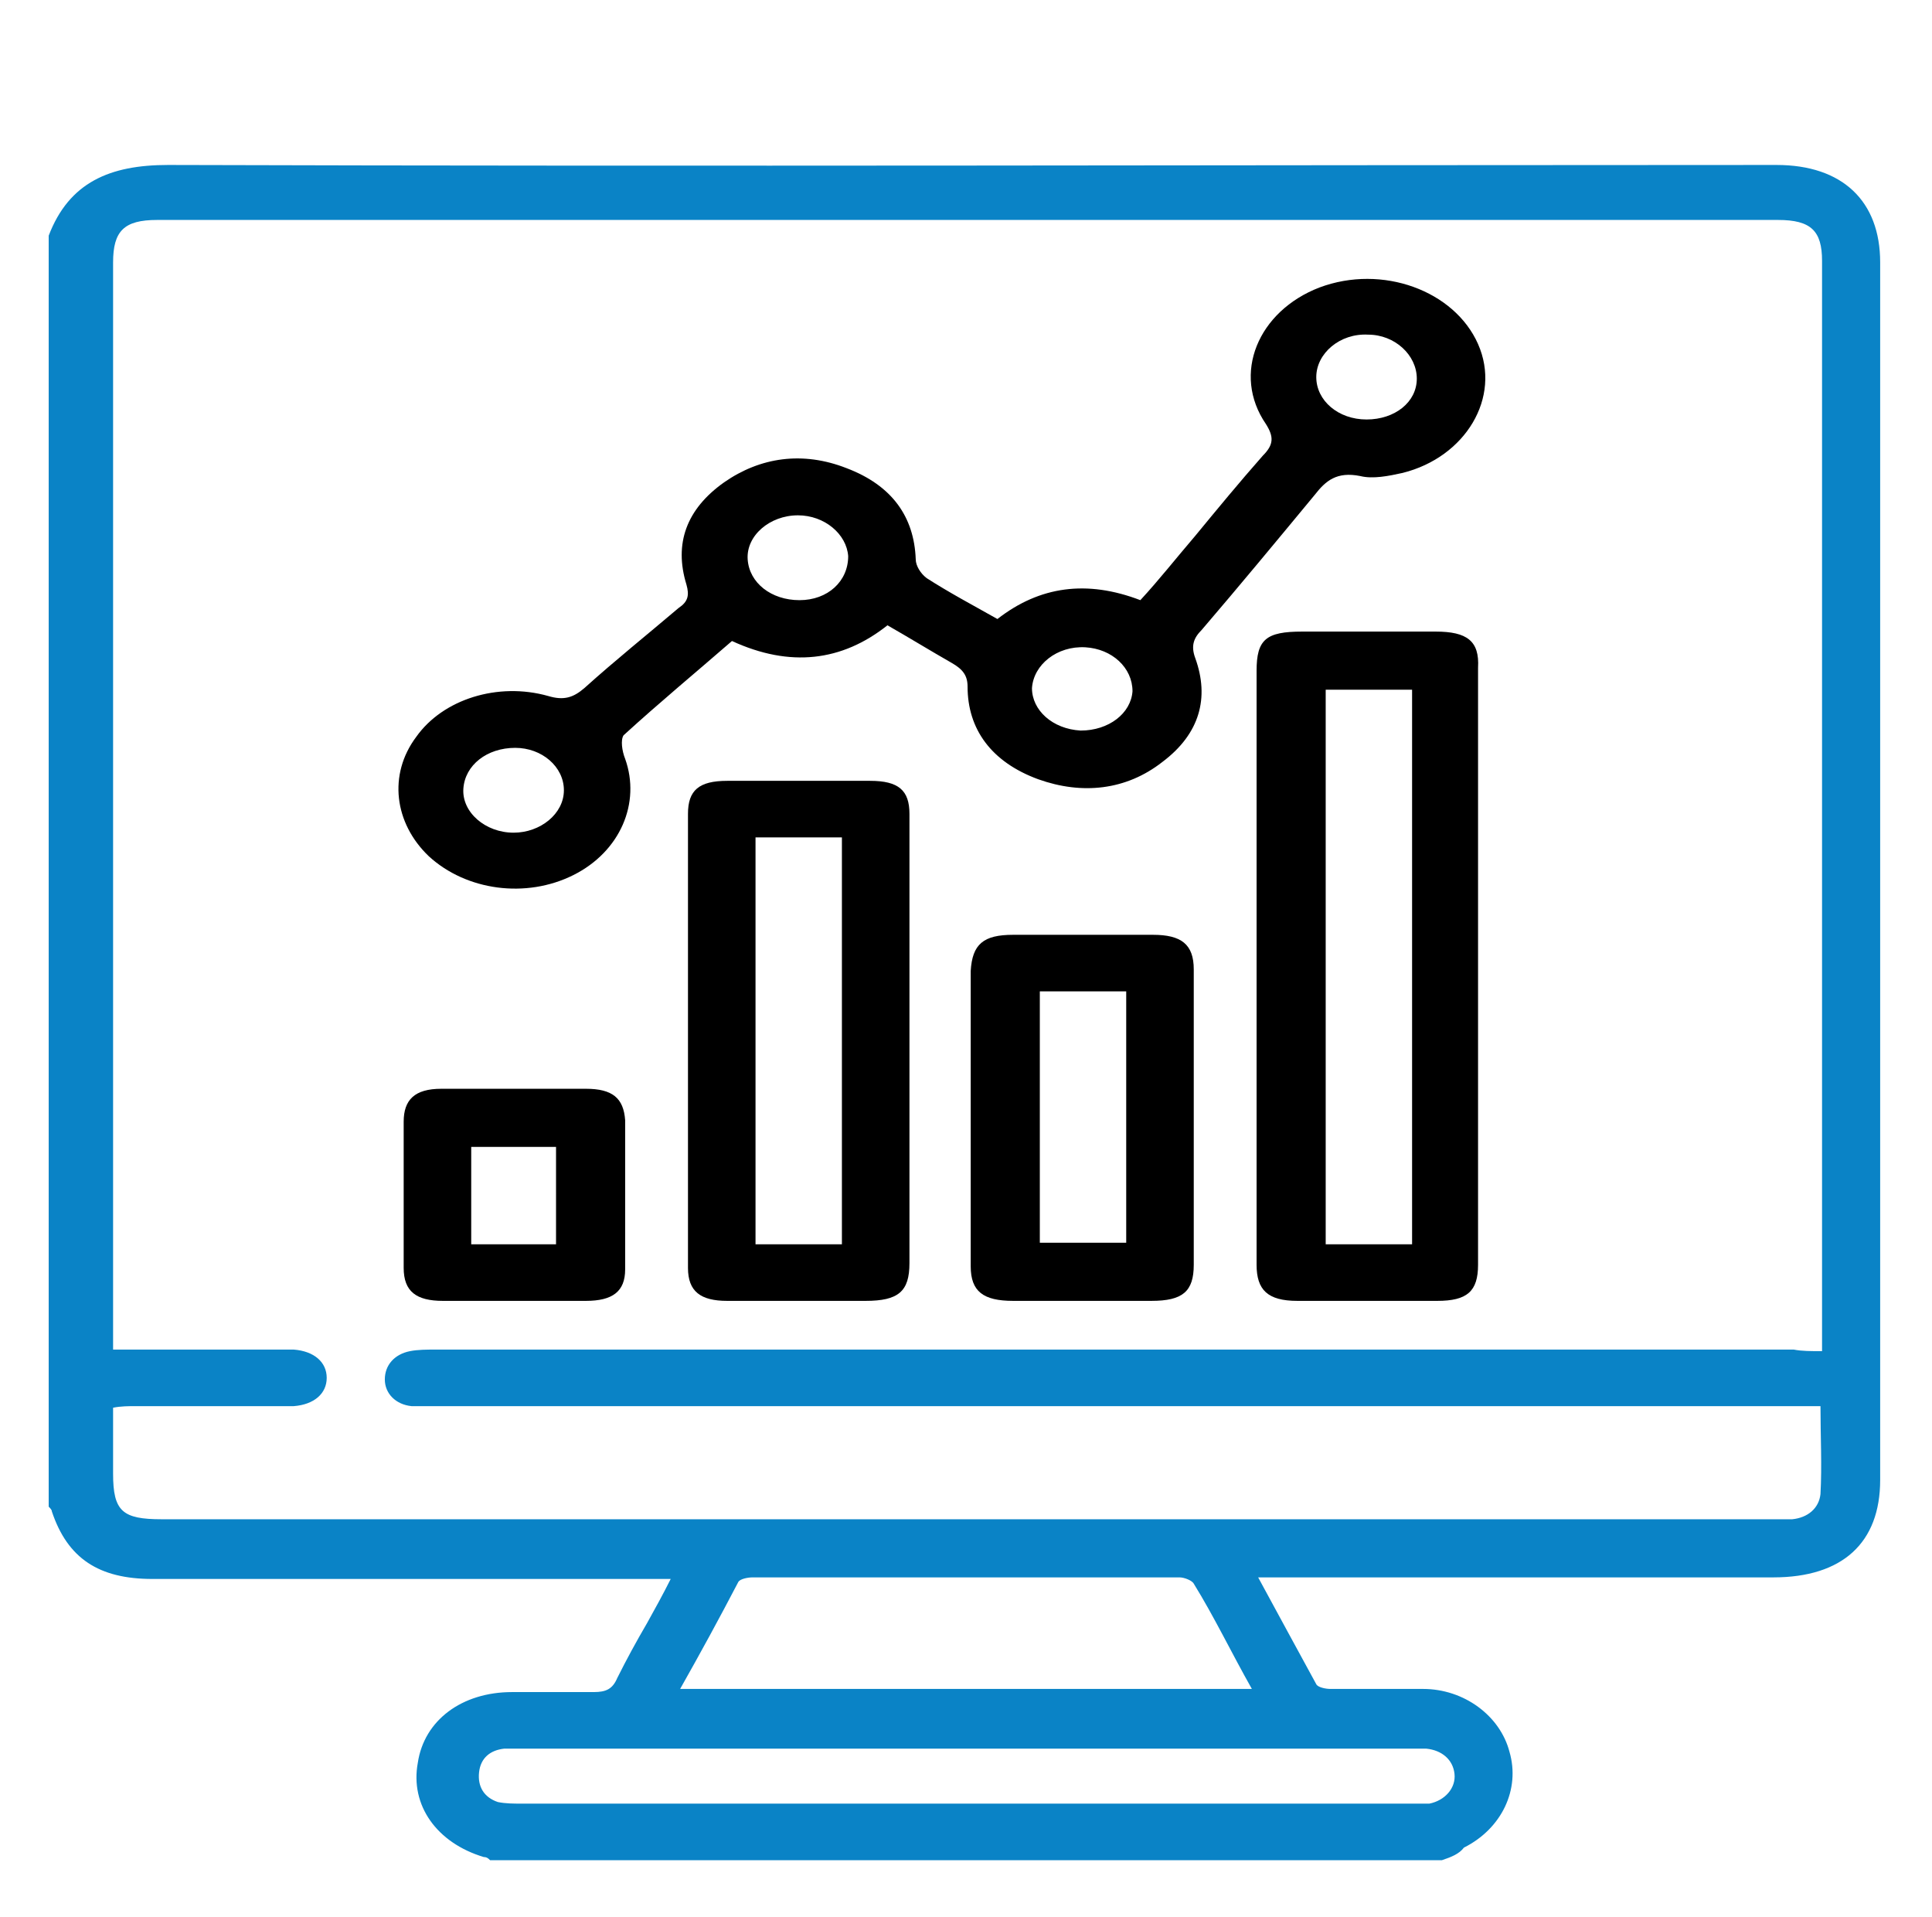
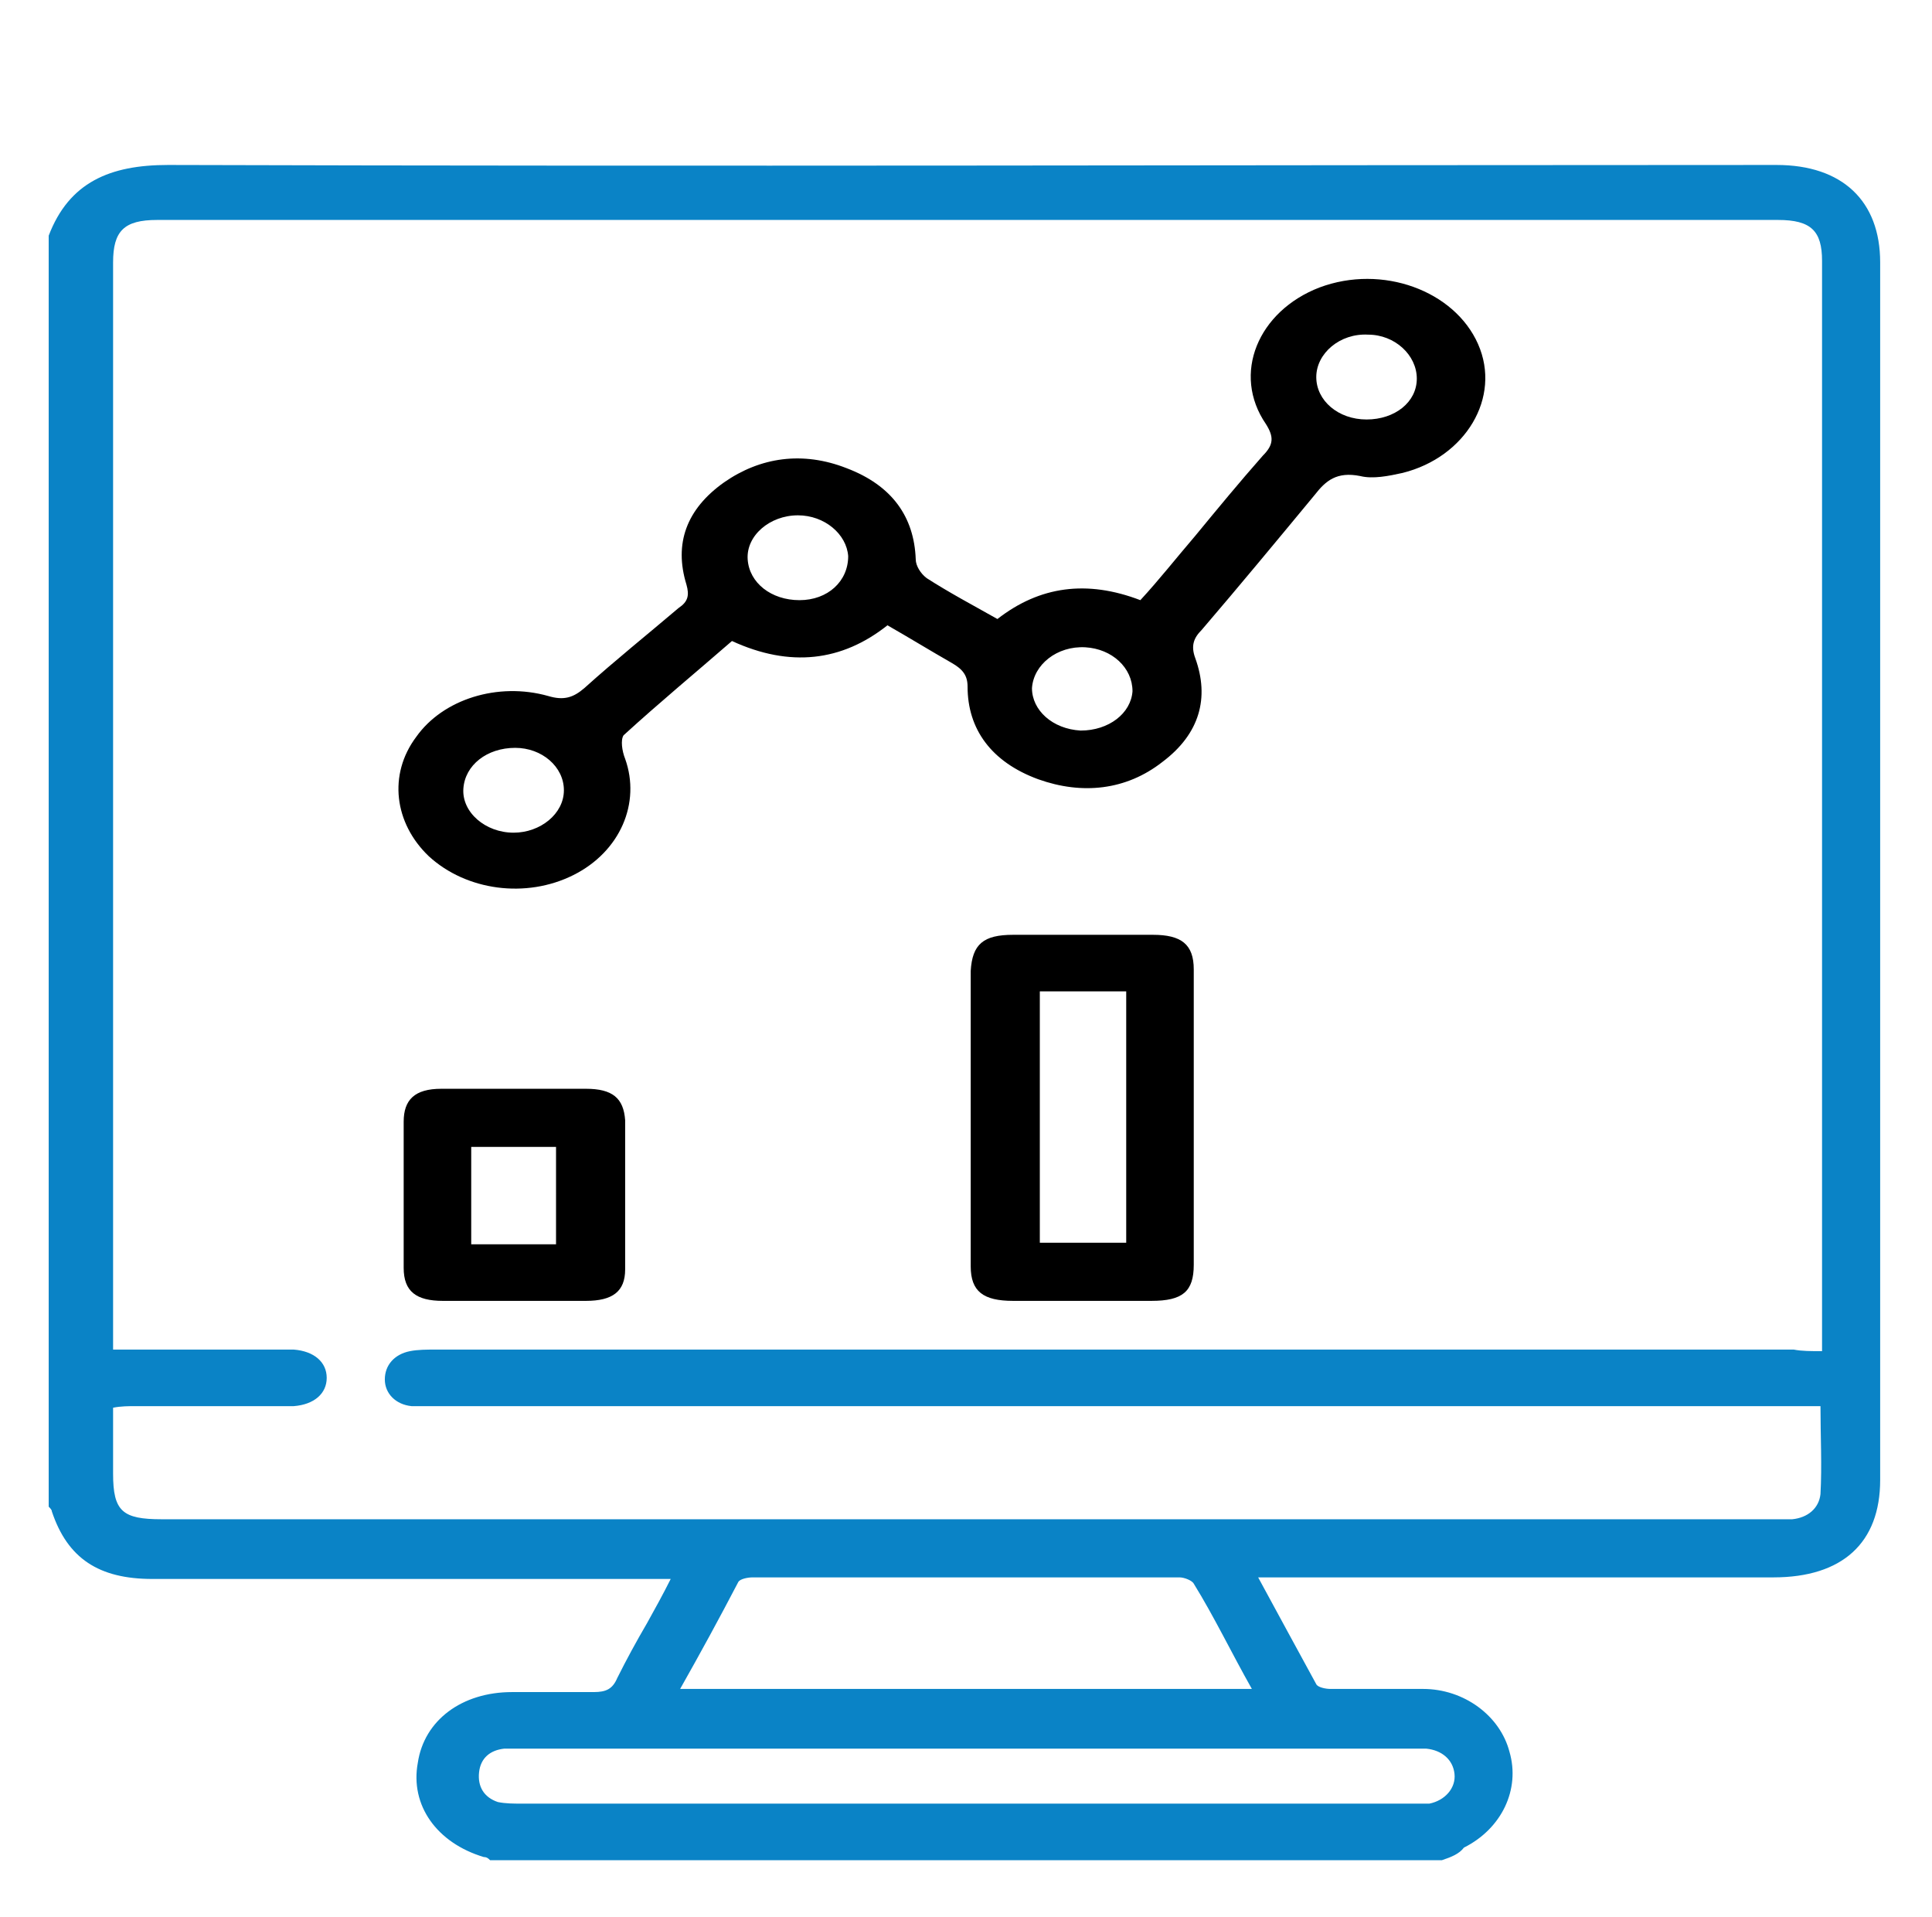
<svg xmlns="http://www.w3.org/2000/svg" version="1.1" id="Layer_1" x="0px" y="0px" viewBox="0 0 123 122" style="enable-background:new 0 0 123 122;" xml:space="preserve">
  <style type="text/css">
	.st0{fill:none;stroke:#000000;stroke-width:3;stroke-linecap:round;stroke-miterlimit:10;}
	.st1{fill:#0A83C6;}
	.st2{fill:#1182C5;stroke:#1182C5;stroke-miterlimit:10;}
	.st3{fill:none;stroke:#000000;stroke-width:3;stroke-linejoin:round;stroke-miterlimit:10;}
	.st4{fill:#1182C5;}
	.st5{fill:none;stroke:#000000;stroke-width:2;stroke-miterlimit:10;}
	.st6{fill:none;stroke:#0A83C6;stroke-width:8;stroke-linecap:round;stroke-miterlimit:10;}
	.st7{fill:none;stroke:#000000;stroke-width:8;stroke-linecap:round;stroke-miterlimit:10;}
	.st8{fill:none;stroke:#1182C5;stroke-width:9;stroke-linecap:round;stroke-miterlimit:10;}
	.st9{fill:none;stroke:#1182C5;stroke-width:2;stroke-miterlimit:10;}
	.st10{fill:#FFFFFF;}
	.st11{stroke:#000000;stroke-miterlimit:10;}
	.st12{fill:#0A83C6;stroke:#0A83C6;stroke-width:2;stroke-miterlimit:10;}
	.st13{fill:#0A83C6;stroke:#0A83C6;stroke-width:0.75;stroke-linejoin:round;stroke-miterlimit:10;}
	.st14{stroke:#000000;stroke-width:2;stroke-miterlimit:10;}
	.st15{fill:none;stroke:#1182C5;stroke-width:6;stroke-linecap:round;stroke-miterlimit:10;}
	.st16{fill:none;stroke:#0A83C6;stroke-width:5;stroke-linecap:round;stroke-miterlimit:10;}
	.st17{fill:none;stroke:#0A83C6;stroke-width:2;stroke-miterlimit:10;}
	.st18{fill:#0A83C6;stroke:#0A83C6;stroke-width:0.5;stroke-miterlimit:10;}
	.st19{stroke:#000000;stroke-width:0.5;stroke-miterlimit:10;}
	.st20{stroke:#FFFFFF;stroke-width:2;stroke-miterlimit:10;}
	.st21{fill:#0A83C6;stroke:#0A83C6;stroke-miterlimit:10;}
	.st22{fill:none;stroke:#0A83C6;stroke-width:3;stroke-miterlimit:10;}
	.st23{fill:none;stroke:#000000;stroke-width:3;stroke-miterlimit:10;}
	.st24{fill:none;stroke:#0A83C6;stroke-width:3;stroke-linejoin:round;stroke-miterlimit:10;}
	.st25{fill:none;stroke:#000000;stroke-width:4;stroke-miterlimit:10;}
	.st26{fill:none;stroke:#000000;stroke-linejoin:round;stroke-miterlimit:10;}
	.st27{fill:none;stroke:#000000;stroke-width:7;stroke-miterlimit:10;}
	.st28{fill:none;stroke:#000000;stroke-width:7;stroke-linecap:round;stroke-miterlimit:10;}
	.st29{fill:none;stroke:#0A83C6;stroke-width:7;stroke-linecap:round;stroke-miterlimit:10;}
	.st30{fill:#0A83C6;stroke:#FFFFFF;stroke-miterlimit:10;}
	.st31{fill:none;stroke:#1581C5;stroke-width:9;stroke-linecap:round;stroke-linejoin:round;stroke-miterlimit:10;}
	.st32{fill:none;stroke:#1581C5;stroke-width:7;stroke-linecap:round;stroke-linejoin:round;stroke-miterlimit:10;}
	.st33{fill:none;stroke:#1182C5;stroke-width:6;stroke-linecap:round;stroke-linejoin:round;stroke-miterlimit:10;}
	.st34{stroke:#000000;stroke-width:0.75;stroke-miterlimit:10;}
	.st35{fill:#0A83C6;stroke:#0A83C6;stroke-width:0.75;stroke-miterlimit:10;}
	.st36{fill:none;stroke:#000000;stroke-width:4;stroke-linejoin:round;stroke-miterlimit:10;}
	.st37{fill:none;stroke:#0A83C6;stroke-width:4;stroke-linejoin:round;stroke-miterlimit:10;}
	.st38{fill:none;stroke:#0A83C6;stroke-width:4;stroke-miterlimit:10;}
	.st39{fill:none;stroke:#0A83C6;stroke-miterlimit:10;}
	.st40{stroke:#FFFFFF;stroke-miterlimit:10;}
	.st41{fill:#1581C5;}
	.st42{fill:#1581C5;stroke:#1581C5;stroke-width:0.5;stroke-miterlimit:10;}
	.st43{fill:none;}
	.st44{fill:#FFFFFF;stroke:#000000;stroke-width:3;stroke-miterlimit:10;}
	.st45{fill:none;stroke:#000000;stroke-width:5;stroke-miterlimit:10;}
	.st46{fill:#1880C4;}
	.st47{fill:none;stroke:#1182C5;stroke-width:6;stroke-miterlimit:10;}
	.st48{stroke:#FFFFFF;stroke-width:0.5;stroke-miterlimit:10;}
	.st49{fill:#1182C5;stroke:#FFFFFF;stroke-width:0.5;stroke-miterlimit:10;}
	.st50{fill:#FFFFFF;stroke:#FFFFFF;stroke-miterlimit:10;}
	.st51{stroke:#FFFFFF;stroke-width:2;stroke-linejoin:round;stroke-miterlimit:10;}
	.st52{fill:#1581C5;stroke:#1581C5;stroke-width:2;stroke-miterlimit:10;}
	.st53{fill:none;stroke:#1880C4;stroke-width:3;stroke-miterlimit:10;}
	.st54{fill:none;stroke:#1182C5;stroke-width:2.5;stroke-miterlimit:10;}
	.st55{fill:#1581C5;stroke:#FFFFFF;stroke-width:2;stroke-miterlimit:10;}
	.st56{fill:#0A83C6;stroke:#FFFFFF;stroke-width:2;stroke-miterlimit:10;}
	.st57{fill:#606060;}
	.st58{stroke:#000000;stroke-width:3;stroke-miterlimit:10;}
	.st59{fill:#0A83C6;stroke:#606060;stroke-width:4;stroke-miterlimit:10;}
	.st60{fill:none;stroke:#1182C5;stroke-width:5;stroke-linecap:round;stroke-linejoin:round;stroke-miterlimit:10;}
	.st61{stroke:#FFFFFF;stroke-width:1.5;stroke-miterlimit:10;}
	.st62{fill:#FFFFFF;stroke:#FFFFFF;stroke-width:1.5;stroke-miterlimit:10;}
	.st63{fill:#0A83C6;stroke:#FFFFFF;stroke-width:1.5;stroke-miterlimit:10;}
	.st64{fill:#1581C5;stroke:#1182C5;stroke-miterlimit:10;}
	.st65{fill:none;stroke:#000000;stroke-width:1.27;stroke-linecap:round;stroke-miterlimit:10;}
	.st66{fill:#1581C5;stroke:#1581C5;stroke-width:0.25;stroke-miterlimit:10;}
	.st67{fill:none;stroke:#000000;stroke-width:2;stroke-linejoin:round;stroke-miterlimit:10;}
	.st68{fill:none;stroke:#0A83C6;stroke-width:2;stroke-linejoin:round;stroke-miterlimit:10;}
	.st69{fill:none;stroke:#1182C5;stroke-width:2.5;stroke-linejoin:round;stroke-miterlimit:10;}
	.st70{fill:none;stroke:#000000;stroke-width:5;stroke-linecap:round;stroke-linejoin:round;stroke-miterlimit:10;}
	.st71{fill:none;stroke:#0A83C6;stroke-width:5;stroke-linecap:round;stroke-linejoin:round;stroke-miterlimit:10;}
	.st72{fill:#1182C5;stroke:#1182C5;stroke-width:0.25;stroke-linejoin:round;stroke-miterlimit:10;}
	.st73{fill:none;stroke:#0A83C6;stroke-width:2.5;stroke-miterlimit:10;}
	.st74{fill:none;stroke:#000000;stroke-width:2.5;stroke-miterlimit:10;}
	.st75{fill:none;stroke:#1182C5;stroke-width:5;stroke-linecap:round;stroke-miterlimit:10;}
	.st76{fill:#1182C5;stroke:#1182C5;stroke-width:4;stroke-miterlimit:10;}
	.st77{stroke:#FFFFFF;stroke-width:4;stroke-miterlimit:10;}
	.st78{fill:#FFFFFF;stroke:#0A83C6;stroke-width:2;stroke-miterlimit:10;}
	.st79{fill:none;stroke:#0588DA;stroke-width:4;stroke-miterlimit:10;}
	.st80{fill:none;stroke:#0A83C6;stroke-width:5;stroke-miterlimit:10;}
	.st81{fill:#FFFFFF;stroke:#0A83C6;stroke-width:3;stroke-linecap:round;stroke-linejoin:round;stroke-miterlimit:10;}
	.st82{fill:#FFFFFF;stroke:#0A83C6;stroke-width:4;stroke-linejoin:round;stroke-miterlimit:10;}
	.st83{fill:#FFFFFF;stroke:#000000;stroke-width:2;stroke-linejoin:round;stroke-miterlimit:10;}
	.st84{fill:none;stroke:#000000;stroke-miterlimit:10;}
	.st85{fill:#1182C5;stroke:#1182C5;stroke-width:0.75;stroke-linejoin:round;stroke-miterlimit:10;}
	.st86{fill:#FFFFFF;stroke:#FFFFFF;stroke-width:5;stroke-miterlimit:10;}
	.st87{fill:#FFFFFF;stroke:#0A83C6;stroke-width:2;stroke-linejoin:round;stroke-miterlimit:10;}
	.st88{fill:none;stroke:#0A83C6;stroke-width:1.9;stroke-miterlimit:10;}
	.st89{fill:#1182C5;stroke:#FFFFFF;stroke-miterlimit:10;}
	.st90{fill:#0A83C6;stroke:#FFFFFF;stroke-width:5;stroke-linejoin:round;stroke-miterlimit:10;}
	.st91{fill:none;stroke:#000000;stroke-width:2.5;stroke-linejoin:round;stroke-miterlimit:10;}
	.st92{fill:none;stroke:#0A83C6;stroke-width:2.5;stroke-linejoin:round;stroke-miterlimit:10;}
	.st93{fill:#FFFFFF;stroke:#0A83C6;stroke-width:2.5;stroke-linejoin:round;stroke-miterlimit:10;}
	.st94{fill:none;stroke:#1182C5;stroke-width:3;stroke-linejoin:round;stroke-miterlimit:10;}
	.st95{fill:none;stroke:#1182C5;stroke-width:2;stroke-linejoin:round;stroke-miterlimit:10;}
	.st96{fill:none;stroke:#1182C5;stroke-width:4;stroke-miterlimit:10;}
	.st97{fill:none;stroke:#1182C5;stroke-width:4;stroke-linecap:round;stroke-linejoin:round;stroke-miterlimit:10;}
	.st98{fill:none;stroke:#0A83C6;stroke-width:0.75;stroke-linejoin:round;stroke-miterlimit:10;}
	.st99{fill:#1581C5;stroke:#FFFFFF;stroke-width:2;stroke-linecap:round;stroke-linejoin:bevel;stroke-miterlimit:10;}
	.st100{fill:none;stroke:#1182C5;stroke-width:5;stroke-linejoin:round;stroke-miterlimit:10;}
	.st101{fill:none;stroke:#000000;stroke-width:5;stroke-linecap:round;stroke-miterlimit:10;}
	.st102{fill:none;stroke:#000000;stroke-width:6;stroke-linecap:round;stroke-miterlimit:10;}
	.st103{fill:#1182C5;stroke:#1182C5;stroke-width:2;stroke-miterlimit:10;}
	.st104{fill:none;stroke:#1581C5;stroke-width:3;stroke-linejoin:round;stroke-miterlimit:10;}
	.st105{fill:none;stroke:#0A83C6;stroke-width:6;stroke-linecap:round;stroke-miterlimit:10;}
	.st106{fill:none;stroke:#0A83C6;stroke-width:4;stroke-linecap:round;stroke-miterlimit:10;}
	.st107{stroke:#FFFFFF;stroke-width:3;stroke-miterlimit:10;}
	.st108{fill:#0A83C6;stroke:#FFFFFF;stroke-width:3;stroke-miterlimit:10;}
</style>
  <path d="M94.1,21.9c-1.5-3.4-6.1-5.1-10.1-3.6c-3.9,1.5-5.6,5.5-3.4,8.7c0.5,0.8,0.5,1.3-0.2,2c-1.5,1.7-2.9,3.4-4.3,5.1  c-1.2,1.4-2.3,2.8-3.5,4.1c-3.4-1.3-6.4-0.9-9.1,1.2c-1.6-0.9-3.1-1.7-4.5-2.6c-0.4-0.3-0.7-0.8-0.7-1.2c-0.1-2.7-1.5-4.7-4.4-5.8  c-2.8-1.1-5.5-0.7-7.8,0.9c-2.4,1.7-3.2,3.9-2.4,6.5c0.2,0.7,0.1,1.1-0.5,1.5c-2,1.7-4,3.3-6,5.1c-0.7,0.6-1.3,0.8-2.3,0.5  c-3.2-0.9-6.7,0.2-8.4,2.6c-1.8,2.4-1.4,5.5,0.8,7.6c2.4,2.2,6.2,2.7,9.2,1.2c3-1.5,4.3-4.6,3.3-7.4c-0.2-0.5-0.3-1.2-0.1-1.5  c2.3-2.1,4.6-4,6.9-6c3.7,1.7,7,1.3,9.9-1c1.4,0.8,2.7,1.6,4.1,2.4c0.7,0.4,1,0.8,1,1.5c0,2.7,1.5,4.8,4.5,5.9  c2.8,1,5.6,0.7,7.9-1.1c2.4-1.8,3-4.1,2.1-6.6c-0.3-0.8-0.1-1.3,0.4-1.8c2.4-2.8,4.8-5.7,7.2-8.6c0.7-0.9,1.4-1.5,2.9-1.2  c0.8,0.2,1.8,0,2.7-0.2C93.3,29.1,95.6,25.3,94.1,21.9z M32.7,53c-1.8,0-3.3-1.3-3.2-2.8c0.1-1.5,1.5-2.6,3.3-2.6  c1.7,0,3.1,1.2,3.1,2.7C35.9,51.8,34.4,53,32.7,53z M50.9,38.2c-1.8,0-3.2-1.1-3.3-2.6c-0.1-1.5,1.4-2.8,3.2-2.8  c1.7,0,3.1,1.2,3.2,2.6C54,37,52.7,38.2,50.9,38.2z M68.8,46.5c-1.8-0.1-3.1-1.3-3.1-2.7c0.1-1.5,1.6-2.7,3.4-2.6  c1.7,0.1,3,1.3,3,2.8C72,45.4,70.6,46.5,68.8,46.5z M87,26.7c-1.8,0-3.2-1.2-3.2-2.7c0-1.5,1.5-2.8,3.3-2.7c1.7,0,3.1,1.3,3.1,2.8  C90.2,25.6,88.8,26.7,87,26.7z" />
-   <path d="M91.4,40.2c-2.8,0-5.7,0-8.5,0c-2.3,0-2.9,0.5-2.9,2.5v18.7c0,6.4,0,12.7,0,19.1c0,1.6,0.7,2.3,2.6,2.3c3,0,5.9,0,8.9,0  c1.9,0,2.6-0.6,2.6-2.3c0-12.7,0-25.4,0-38C94.2,40.8,93.4,40.2,91.4,40.2z M89.9,79.2h-5.5V43.9h5.5V79.2z" />
-   <path d="M55.4,49.7c-3,0-6.1,0-9.1,0c-1.8,0-2.5,0.6-2.5,2.1c0,9.6,0,19.3,0,28.9c0,1.5,0.8,2.1,2.5,2.1c2.9,0,5.9,0,8.8,0  c2.1,0,2.8-0.6,2.8-2.4c0-4.7,0-9.4,0-14.1c0-4.8,0-9.6,0-14.5C57.9,50.3,57.2,49.7,55.4,49.7z M53.6,79.2h-5.5V53.3h5.5V79.2z" />
  <path d="M73.4,59.5c-3,0-6,0-8.9,0c-1.9,0-2.6,0.6-2.7,2.3c0,6.3,0,12.5,0,18.8c0,1.6,0.8,2.2,2.7,2.2c2.9,0,5.8,0,8.8,0  c2,0,2.7-0.6,2.7-2.3c0-3.1,0-6.1,0-9.2c0-3.2,0-6.4,0-9.6C76,60.1,75.2,59.5,73.4,59.5z M71.7,79.1h-5.5v-16h5.5V79.1z" />
  <path d="M37.3,69.3c-3.1,0-6.2,0-9.2,0c-1.7,0-2.4,0.7-2.4,2.1c0,1.5,0,3.1,0,4.6c0,1.6,0,3.2,0,4.7c0,1.5,0.8,2.1,2.5,2.1  c3,0,6,0,9.1,0c1.7,0,2.5-0.6,2.5-2c0-3.2,0-6.3,0-9.5C39.7,69.9,39,69.3,37.3,69.3z M35.4,79.2H30V73h5.4V79.2z" />
  <g>
    <path class="st1" d="M91.8,118.4c-20.2,0-40.4,0-60.6,0c-0.1-0.1-0.2-0.2-0.4-0.2c-3-0.9-4.7-3.3-4.2-6c0.4-2.7,2.8-4.5,6-4.5   c1.7,0,3.5,0,5.2,0c0.8,0,1.2-0.2,1.5-0.9c0.6-1.2,1.2-2.3,1.9-3.5c0.5-0.9,1-1.8,1.5-2.8c-0.7,0-1.1,0-1.6,0   c-10.5,0-20.9,0-31.4,0c-3.4,0-5.4-1.3-6.4-4.3c0-0.1-0.1-0.2-0.2-0.3c0-27,0-53.9,0-80.9c1.3-3.4,3.9-4.5,7.6-4.5   c34.1,0.1,68.3,0,102.4,0c4.2,0,6.6,2.3,6.6,6.2c0,25.8,0,51.7,0,77.5c0,4-2.4,6.2-6.8,6.2c-10.4,0-20.9,0-31.3,0   c-0.4,0-0.9,0-1.5,0c1.3,2.4,2.5,4.6,3.7,6.8c0.1,0.2,0.6,0.3,0.9,0.3c2,0,3.9,0,5.9,0c2.6,0,4.9,1.7,5.5,4   c0.7,2.4-0.5,4.9-2.9,6.1C92.9,118,92.4,118.2,91.8,118.4z M116,86c0-0.5,0-0.8,0-1.1c0-22.8,0-45.5,0-68.3c0-1.9-0.7-2.6-2.8-2.6   c-34.4,0-68.8,0-103.2,0c-2.1,0-2.8,0.7-2.8,2.7c0,22.7,0,45.4,0,68c0,0.4,0,0.7,0,1.2c0.6,0,1,0,1.4,0c3.1,0,6.2,0,9.2,0   c0.3,0,0.6,0,0.9,0c1.3,0.1,2.1,0.8,2.1,1.8c0,1-0.8,1.7-2.1,1.8c-3.4,0-6.8,0-10.1,0c-0.4,0-0.9,0-1.4,0.1c0,1.5,0,2.9,0,4.2   c0,2.4,0.6,2.9,3.1,2.9c34.2,0,68.4,0,102.6,0c0.4,0,0.8,0,1.2,0c1-0.1,1.7-0.7,1.8-1.6c0.1-1.8,0-3.7,0-5.6c-0.6,0-1.2,0-1.7,0   c-28.8,0-57.6,0-86.5,0c-0.5,0-1,0-1.5,0c-1-0.1-1.7-0.8-1.7-1.7c0-0.9,0.6-1.6,1.6-1.8c0.5-0.1,1.1-0.1,1.6-0.1   c28.8,0,57.6,0,86.5,0C114.7,86,115.3,86,116,86z M43.3,107.5c12.2,0,24.2,0,36.4,0c-1.3-2.3-2.4-4.6-3.7-6.7   c-0.1-0.2-0.6-0.4-0.9-0.4c-9.1,0-18.1,0-27.2,0c-0.3,0-0.8,0.1-0.9,0.3C45.8,103,44.6,105.2,43.3,107.5z M61.4,114.8   c9.5,0,18.9,0,28.4,0c0.4,0,0.8,0,1.2,0c1-0.2,1.7-1,1.6-1.9c-0.1-0.9-0.8-1.5-1.8-1.6c-0.3,0-0.7,0-1,0c-18.9,0-37.7,0-56.6,0   c-0.4,0-0.8,0-1.1,0c-0.9,0.1-1.5,0.6-1.6,1.5c-0.1,0.9,0.3,1.6,1.2,1.9c0.5,0.1,1,0.1,1.5,0.1C42.6,114.8,52,114.8,61.4,114.8z" />
  </g>
</svg>